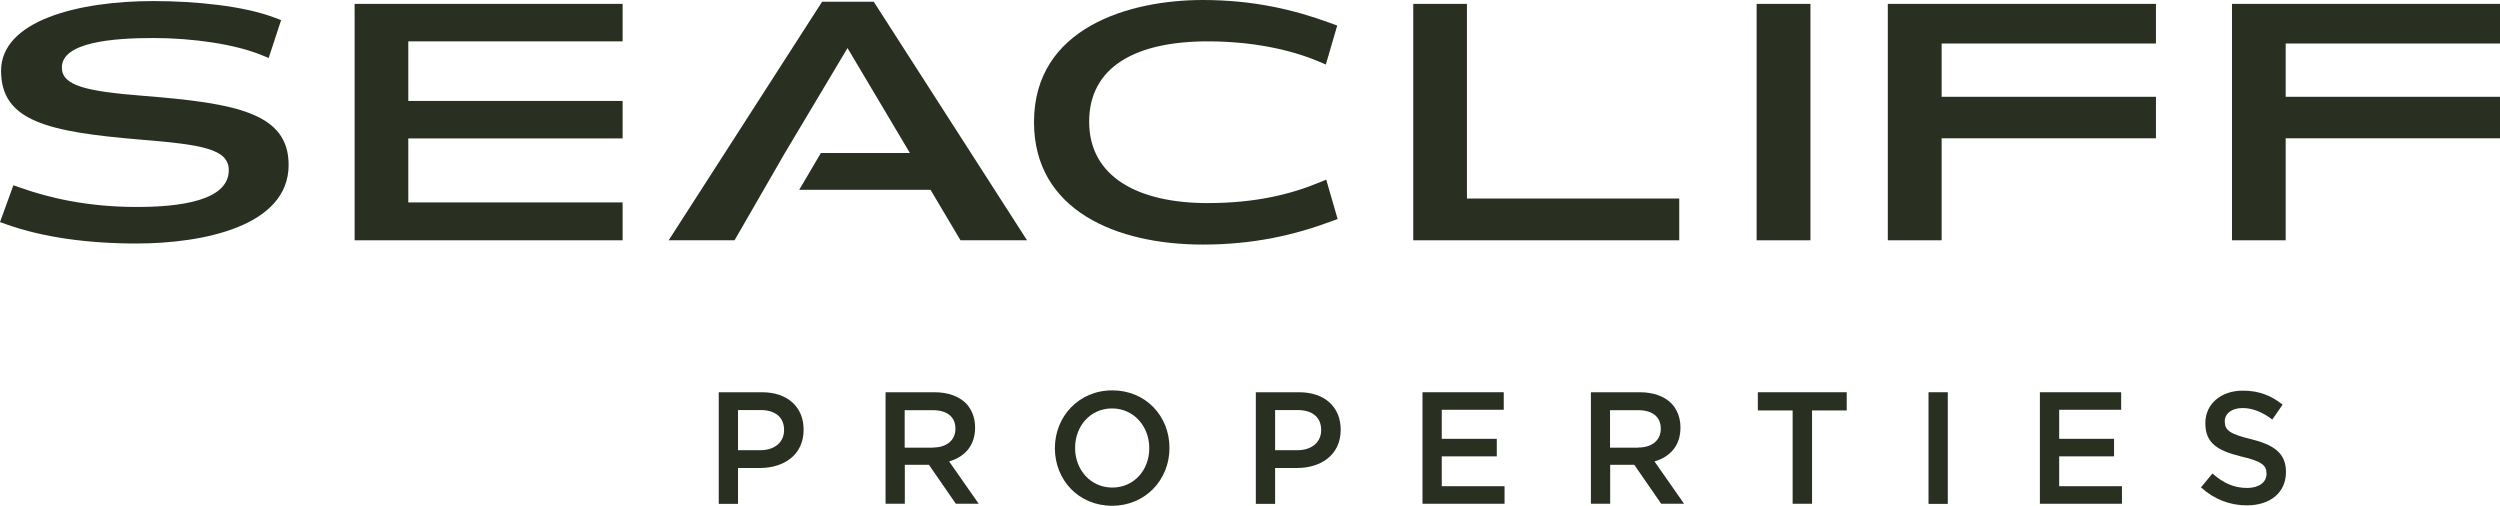
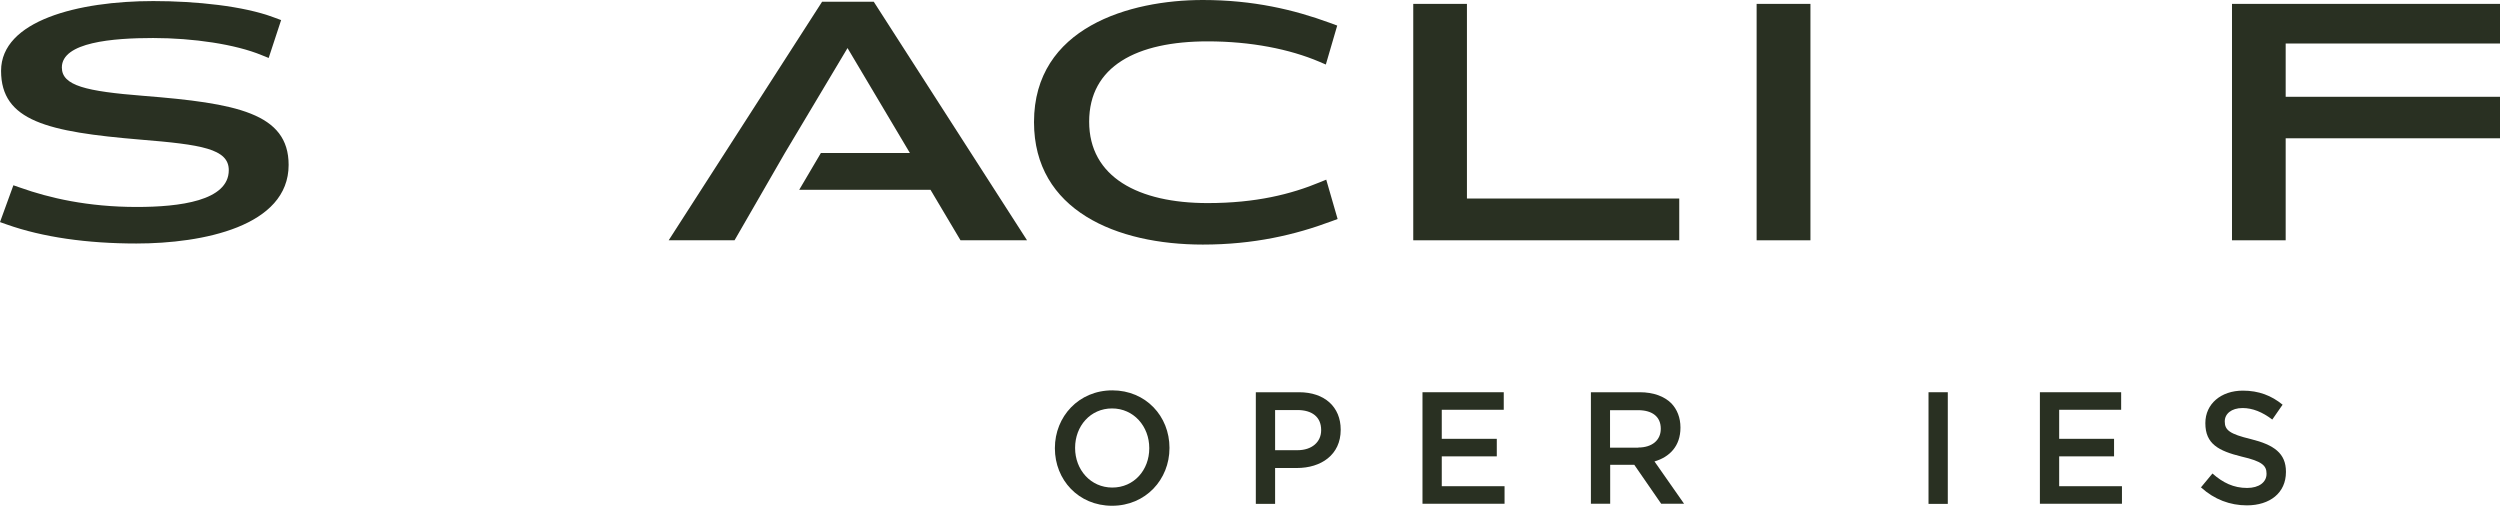
<svg xmlns="http://www.w3.org/2000/svg" id="Layer_2" data-name="Layer 2" viewBox="0 0 186.75 37.78">
  <defs>
    <style>
      .cls-1 {
        fill: #293022;
        stroke-width: 0px;
      }
    </style>
  </defs>
  <g id="Layer_1-2" data-name="Layer 1">
    <g>
      <path class="cls-1" d="M10.19,18.19c-3.68,0-7-.47-9.68-1.42l-.51-.18,1-2.75.52.18c2.14.76,5.02,1.44,8.7,1.44,3.17,0,6.87-.45,6.87-2.75,0-1.6-2.06-1.91-6.59-2.28C3.55,9.85.08,9.04.08,5.29S5.84.08,11.45.08c3.19,0,6.74.37,8.98,1.21l.57.21-.93,2.83-.52-.21c-1.96-.81-5.1-1.28-8.11-1.28s-6.82.31-6.82,2.2c0,1.36,1.8,1.78,6.1,2.12,6.92.55,10.84,1.28,10.84,5.16,0,4.59-6.41,5.87-11.38,5.87" />
-       <polygon class="cls-1" points="26.49 17.95 26.49 .29 46.51 .29 46.51 3.09 30.5 3.09 30.5 7.54 46.51 7.54 46.51 10.34 30.5 10.34 30.5 15.12 46.51 15.12 46.51 17.95 26.49 17.95" />
      <path class="cls-1" d="M99.43,16.54c-2.68,1-5.77,1.73-9.58,1.73-6.43,0-12.61-2.54-12.61-9.15,0-7.08,7.16-9.12,12.61-9.12,3.78,0,6.82.73,9.47,1.7l.57.21-.85,2.91-.49-.21c-2.21-.94-5.1-1.52-8.34-1.52-5.3,0-8.85,1.86-8.85,6s3.68,6.08,8.85,6.08c3.6,0,6.23-.66,8.42-1.57l.44-.18.85,2.94-.49.18Z" />
      <polygon class="cls-1" points="105.57 17.95 105.57 .29 109.58 .29 109.58 14.83 125.44 14.83 125.44 17.95 105.57 17.95" />
      <rect class="cls-1" x="131.22" y=".29" width="4.02" height="17.66" />
-       <polygon class="cls-1" points="145.04 10.33 145.04 17.95 141.02 17.95 141.02 .29 161.05 .29 161.05 3.25 145.04 3.25 145.04 7.23 161.05 7.23 161.05 10.33 145.04 10.33" />
      <polygon class="cls-1" points="170.74 10.33 170.74 17.95 166.73 17.95 166.73 .29 186.75 .29 186.75 3.25 170.74 3.25 170.74 7.23 186.75 7.23 186.75 10.33 170.74 10.33" />
      <polygon class="cls-1" points="65.27 .13 61.41 .13 49.95 17.95 54.87 17.95 58.63 11.43 63.31 3.59 67.97 11.43 61.32 11.43 59.7 14.18 69.51 14.18 71.75 17.95 76.72 17.95 65.27 .13" />
-       <path class="cls-1" d="M53.69,29.3h3.23c1.92,0,3.11,1.11,3.11,2.79v.02c0,1.87-1.47,2.85-3.27,2.85h-1.63v2.68h-1.44v-8.34ZM56.8,33.63c1.09,0,1.77-.62,1.77-1.49v-.02c0-.98-.69-1.49-1.77-1.49h-1.67v3h1.67Z" />
-       <path class="cls-1" d="M66.15,29.3h3.65c1.03,0,1.84.31,2.36.83.43.45.68,1.07.68,1.8v.02c0,1.37-.81,2.19-1.94,2.52l2.21,3.16h-1.71l-2.01-2.91h-1.8v2.91h-1.44v-8.34ZM69.69,33.43c1.03,0,1.68-.55,1.68-1.39v-.02c0-.89-.63-1.38-1.7-1.38h-2.09v2.8h2.1Z" />
      <path class="cls-1" d="M78.8,33.49v-.02c0-2.35,1.78-4.31,4.29-4.31s4.27,1.94,4.27,4.29v.02c0,2.35-1.78,4.31-4.29,4.31s-4.27-1.94-4.27-4.29M85.85,33.49v-.02c0-1.62-1.16-2.96-2.78-2.96s-2.76,1.32-2.76,2.94v.02c0,1.62,1.16,2.95,2.78,2.95s2.76-1.31,2.76-2.93" />
      <path class="cls-1" d="M93.81,29.3h3.23c1.92,0,3.11,1.11,3.11,2.79v.02c0,1.87-1.47,2.85-3.27,2.85h-1.63v2.68h-1.44v-8.34ZM96.92,33.63c1.09,0,1.77-.62,1.77-1.49v-.02c0-.98-.69-1.49-1.77-1.49h-1.67v3h1.67Z" />
      <polygon class="cls-1" points="106.26 29.3 112.33 29.3 112.33 30.61 107.7 30.61 107.7 32.78 111.81 32.78 111.81 34.09 107.7 34.09 107.7 36.32 112.39 36.32 112.39 37.63 106.26 37.63 106.26 29.3" />
      <path class="cls-1" d="M118.84,29.3h3.65c1.03,0,1.84.31,2.36.83.43.45.68,1.07.68,1.8v.02c0,1.37-.81,2.19-1.94,2.52l2.21,3.16h-1.71l-2.01-2.91h-1.8v2.91h-1.44v-8.34ZM122.38,33.43c1.03,0,1.68-.55,1.68-1.39v-.02c0-.89-.63-1.38-1.7-1.38h-2.09v2.8h2.1Z" />
-       <polygon class="cls-1" points="133.91 30.66 131.31 30.66 131.31 29.3 137.95 29.3 137.95 30.66 135.36 30.66 135.36 37.63 133.91 37.63 133.91 30.66" />
      <rect class="cls-1" x="144.06" y="29.3" width="1.44" height="8.34" />
      <polygon class="cls-1" points="152.38 29.3 158.45 29.3 158.45 30.61 153.82 30.61 153.82 32.78 157.92 32.78 157.92 34.09 153.82 34.09 153.82 36.32 158.51 36.32 158.51 37.63 152.38 37.63 152.38 29.3" />
      <path class="cls-1" d="M164.4,36.42l.87-1.05c.78.69,1.58,1.08,2.59,1.08.89,0,1.45-.43,1.45-1.05v-.02c0-.6-.33-.92-1.85-1.27-1.74-.43-2.72-.95-2.72-2.49v-.02c0-1.43,1.17-2.42,2.8-2.42,1.19,0,2.14.37,2.97,1.05l-.77,1.11c-.74-.56-1.47-.86-2.22-.86-.84,0-1.33.44-1.33.99v.02c0,.64.37.93,1.95,1.31,1.73.43,2.62,1.06,2.62,2.44v.02c0,1.56-1.2,2.49-2.92,2.49-1.25,0-2.43-.44-3.41-1.33" />
    </g>
  </g>
</svg>